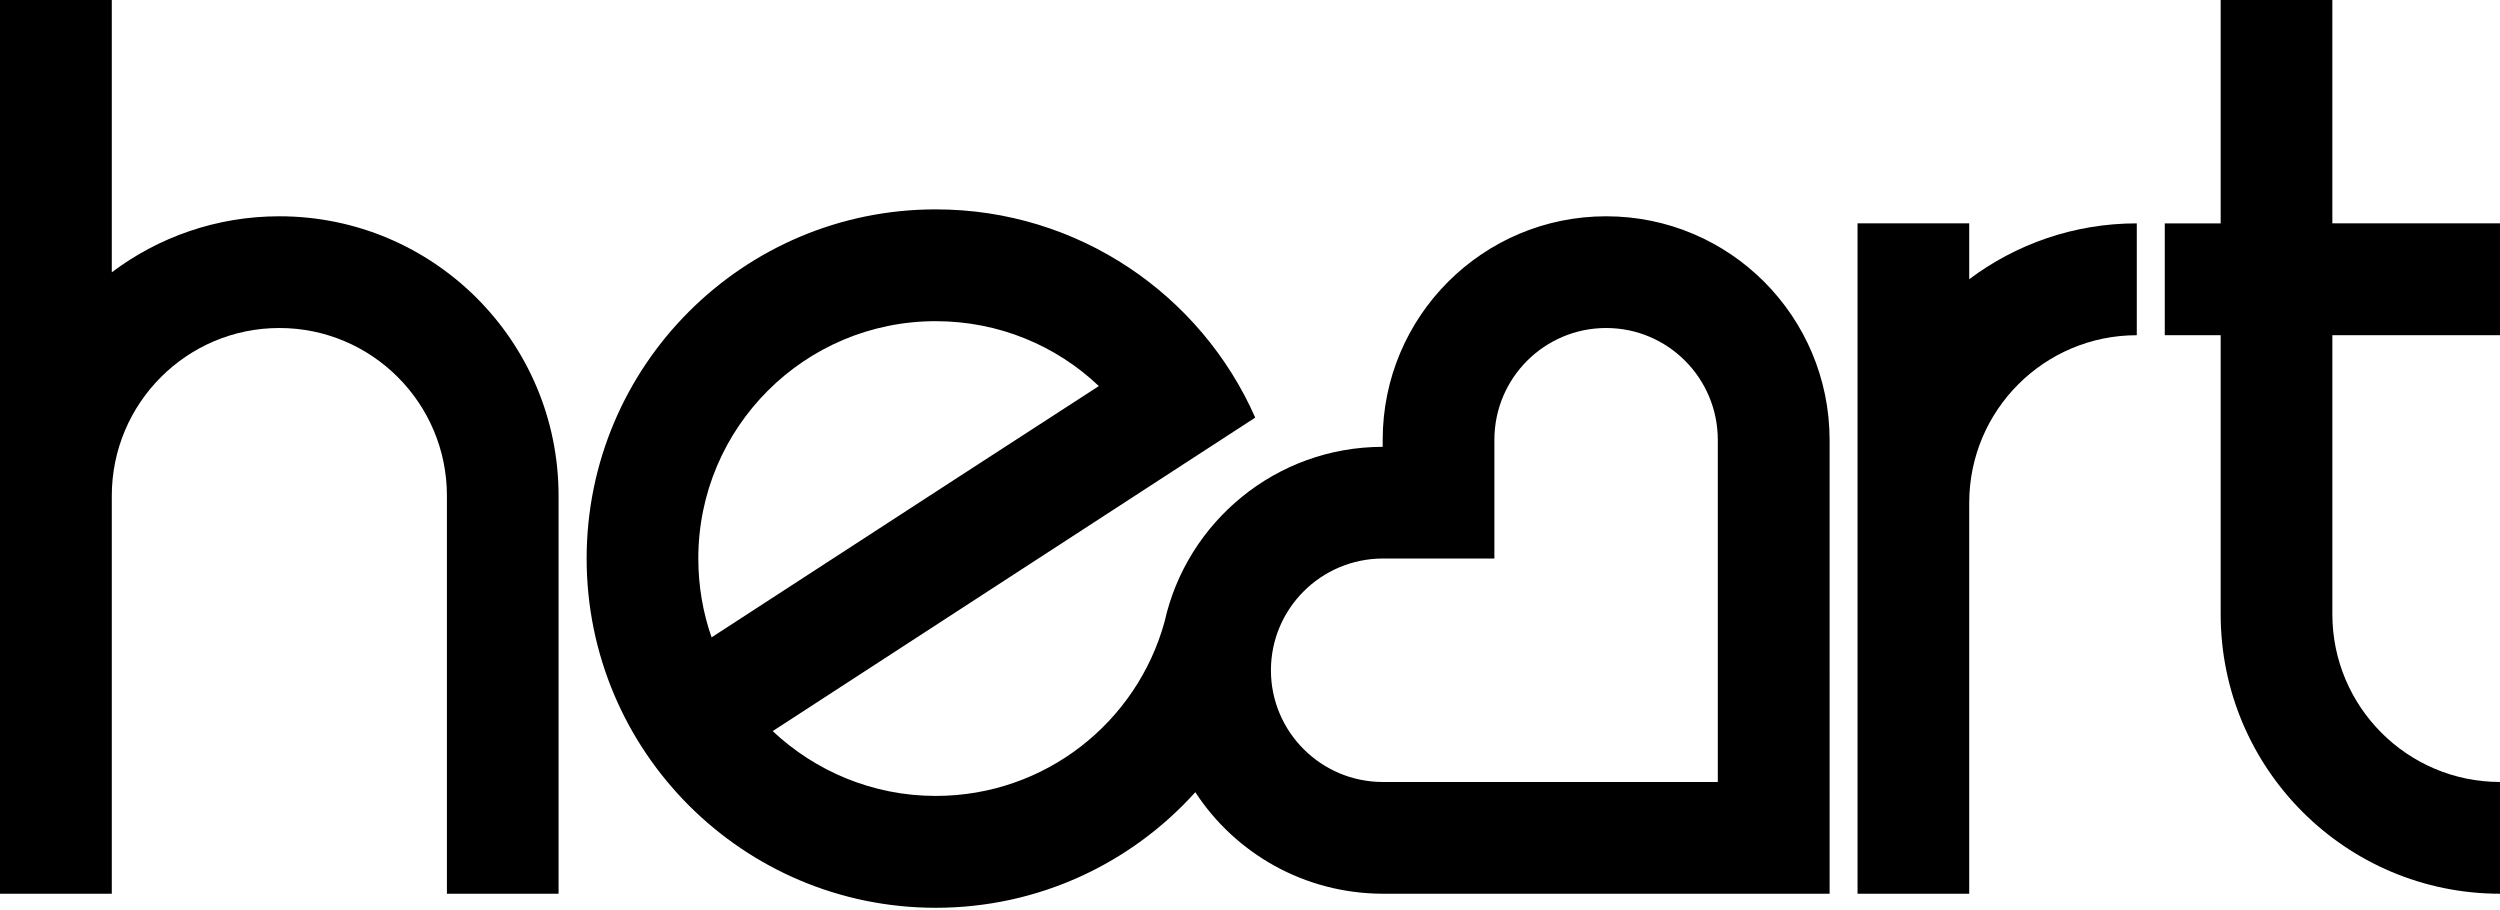
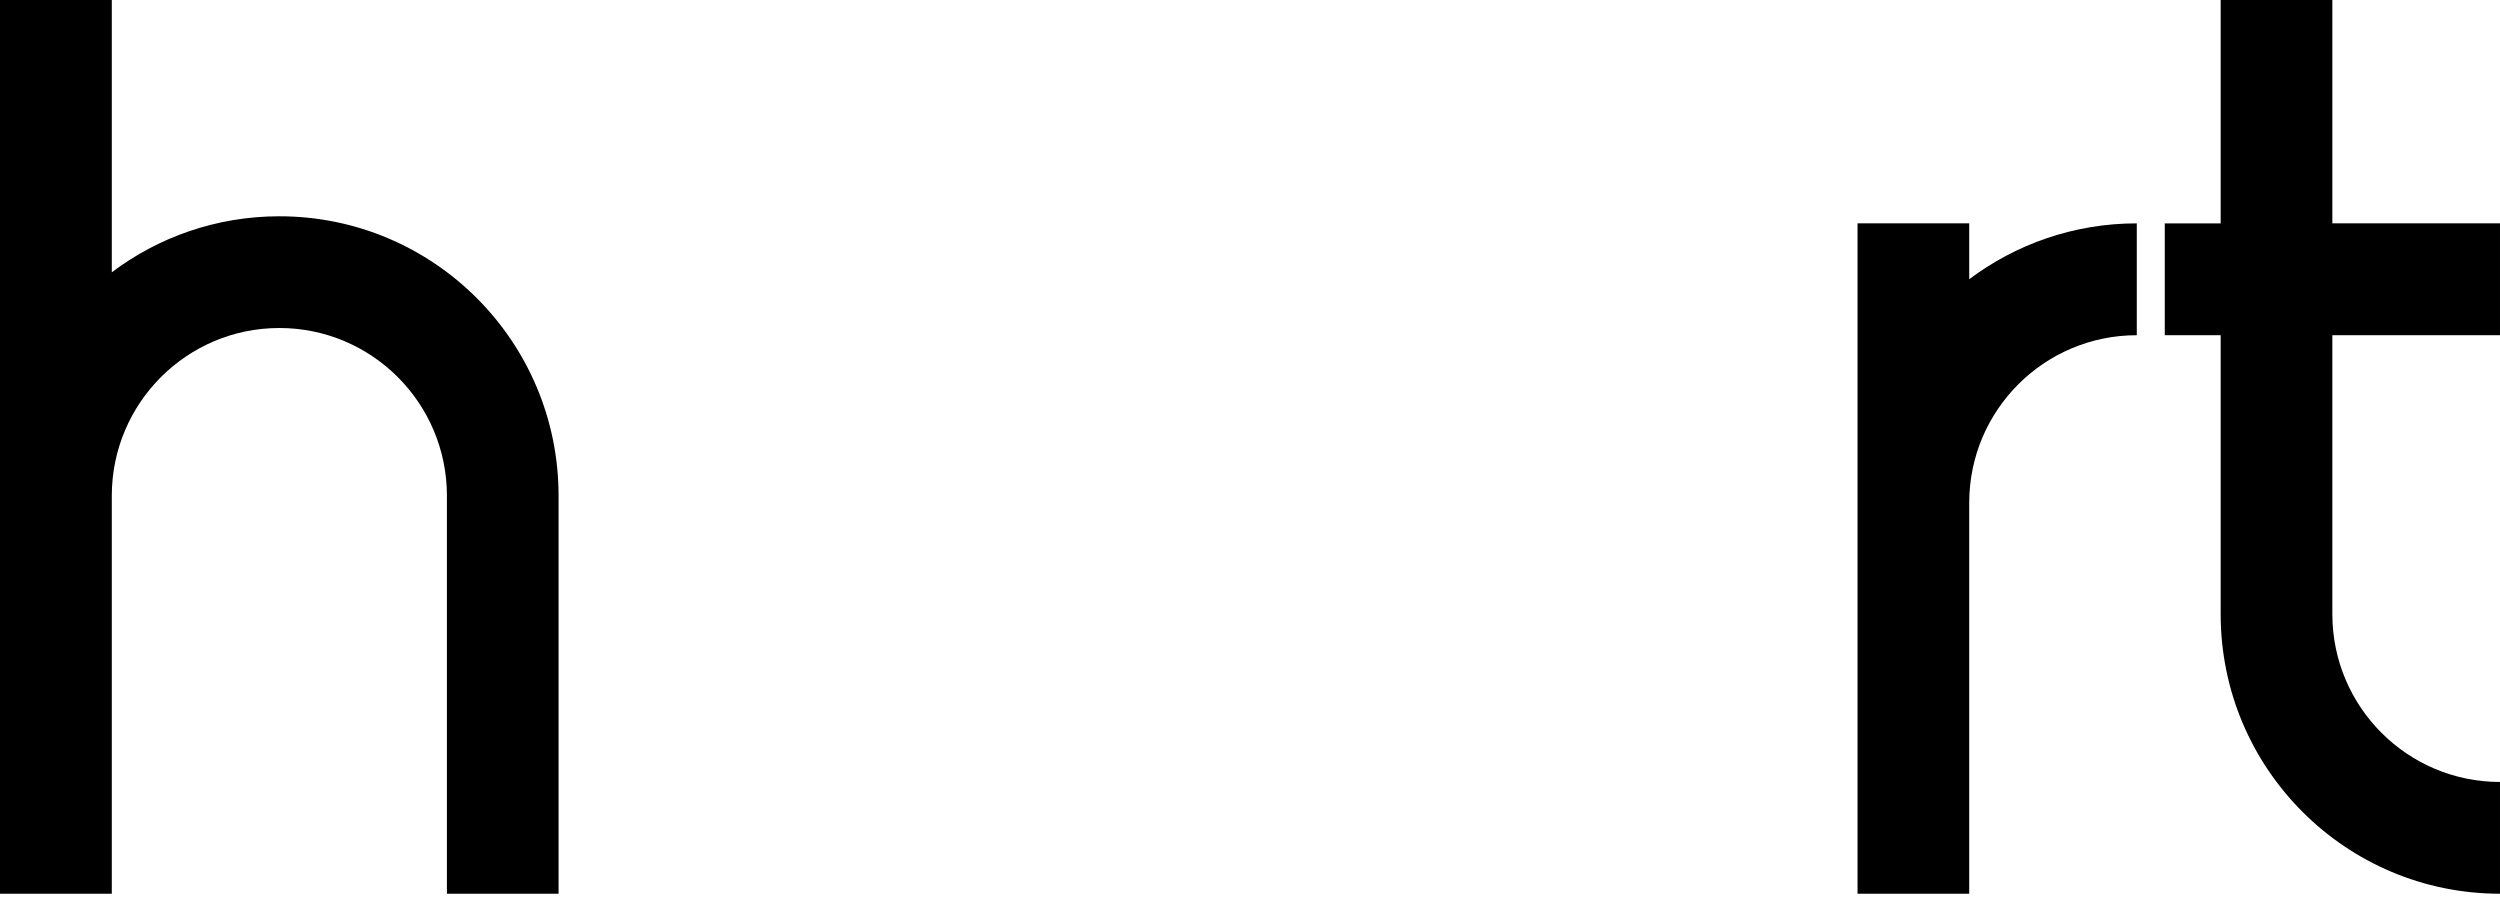
<svg xmlns="http://www.w3.org/2000/svg" id="Layer_1" data-name="Layer 1" viewBox="0 0 233.603 85.074">
  <path d="M10.446,46.321c.004-8.646,7.008-15.672,15.658-15.672s15.656,7.027,15.656,15.672v37.19h10.433V46.321c0-14.43-11.683-26.111-26.089-26.111-5.876,0-11.309,1.953-15.658,5.235V0H0V83.511H10.446V46.321" />
  <path d="M233.603,83.511c-14.409,0-26.101-11.694-26.101-26.118V31.323h-5.223v-10.45h5.223V0h10.436V20.871h15.664v10.45h-15.664v26.07c0,8.657,7.024,15.677,15.664,15.677v10.442Z" />
-   <path d="M150.081,20.21c-11.527,0-20.882,9.346-20.882,20.888v.655c-9.968,.007-18.302,7.006-20.378,16.329-2.578,9.413-11.177,16.29-21.386,16.29-5.896,0-11.267-2.324-15.234-6.057l45.089-29.294c-5.056-11.468-16.522-19.457-29.855-19.457-18.02,0-32.62,14.617-32.62,32.625s14.6,32.636,32.62,32.636c9.629,0,18.291-4.174,24.256-10.802,3.721,5.708,10.182,9.471,17.509,9.488h41.761V41.098c-.016-11.541-9.342-20.888-20.879-20.888Zm-84.831,31.979c0-12.248,9.929-22.178,22.184-22.178,5.911,0,11.273,2.293,15.244,6.063-.018,0-22.891,14.835-36.187,23.482-.805-2.304-1.24-4.784-1.24-7.367Zm95.263,20.881h-31.315c-5.751-.009-10.441-4.677-10.441-10.435s4.671-10.426,10.441-10.446h10.439v-11.091c0-5.774,4.681-10.448,10.443-10.448s10.425,4.674,10.433,10.448v31.972Z" />
  <path d="M199.664,20.871c-5.874,0-11.301,1.948-15.658,5.22v-5.22h-10.436v62.64h10.436V46.974c.008-8.653,7.019-15.651,15.658-15.651v-10.451Z" />
</svg>